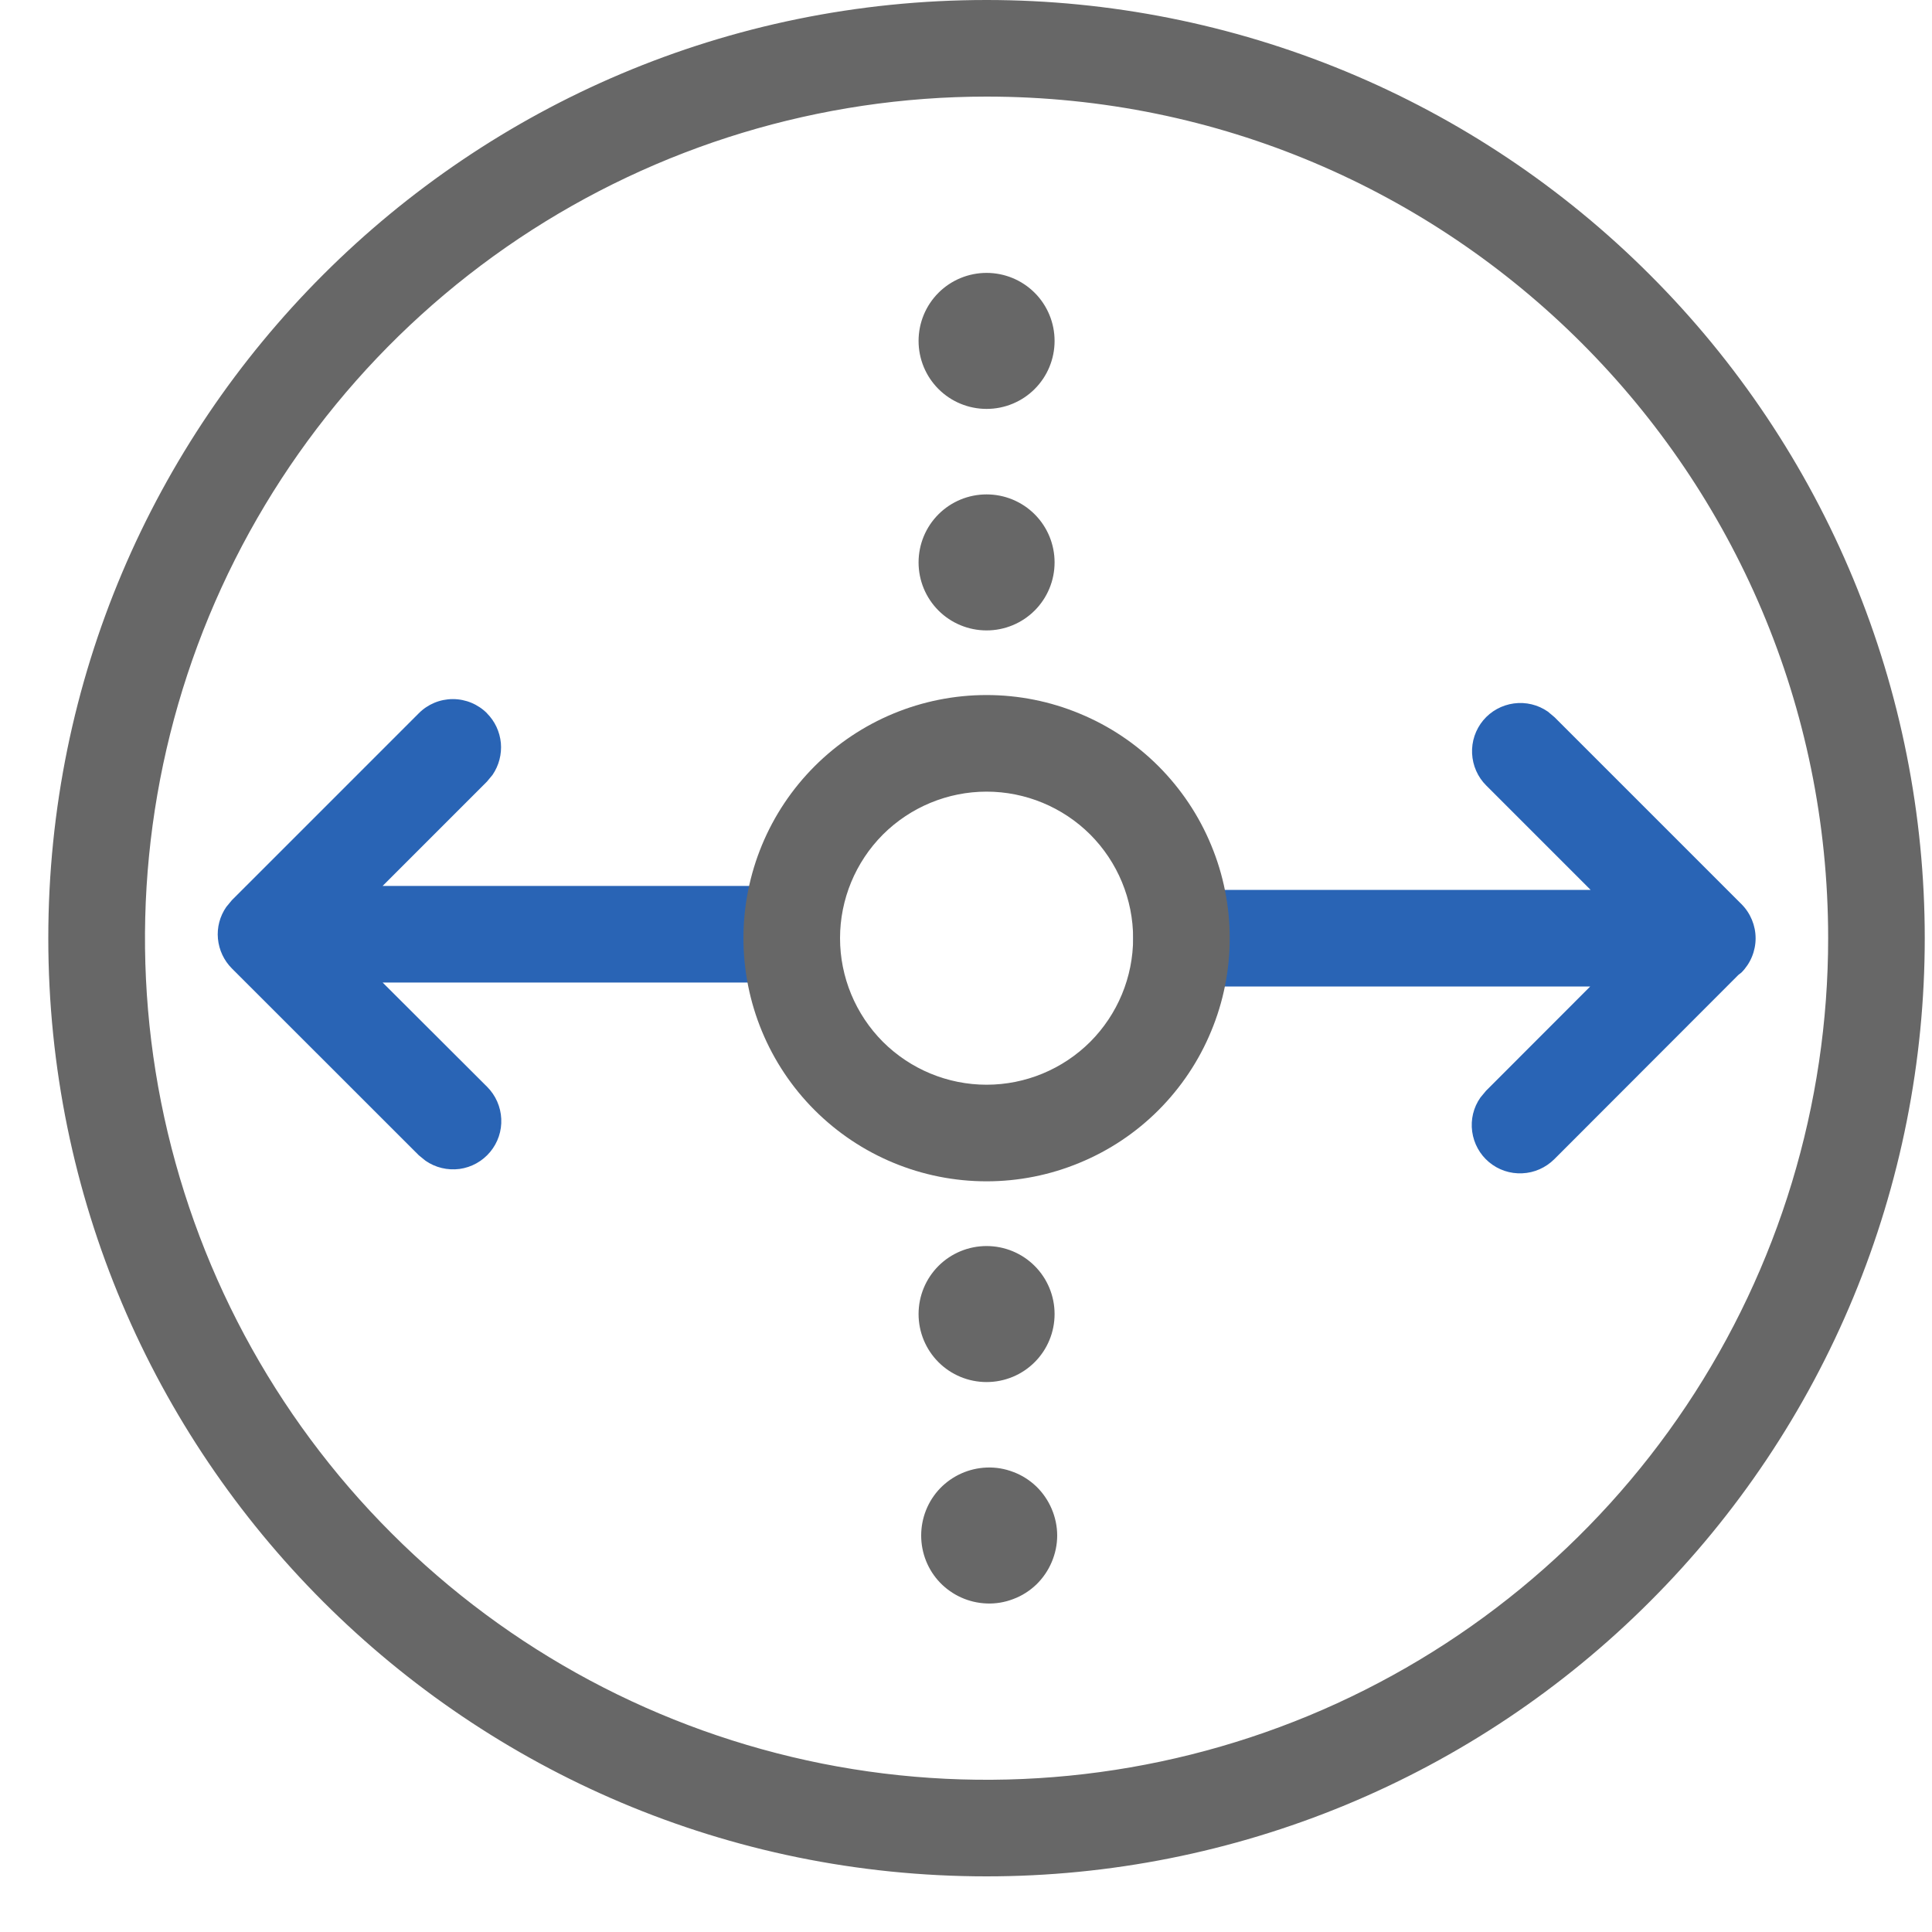
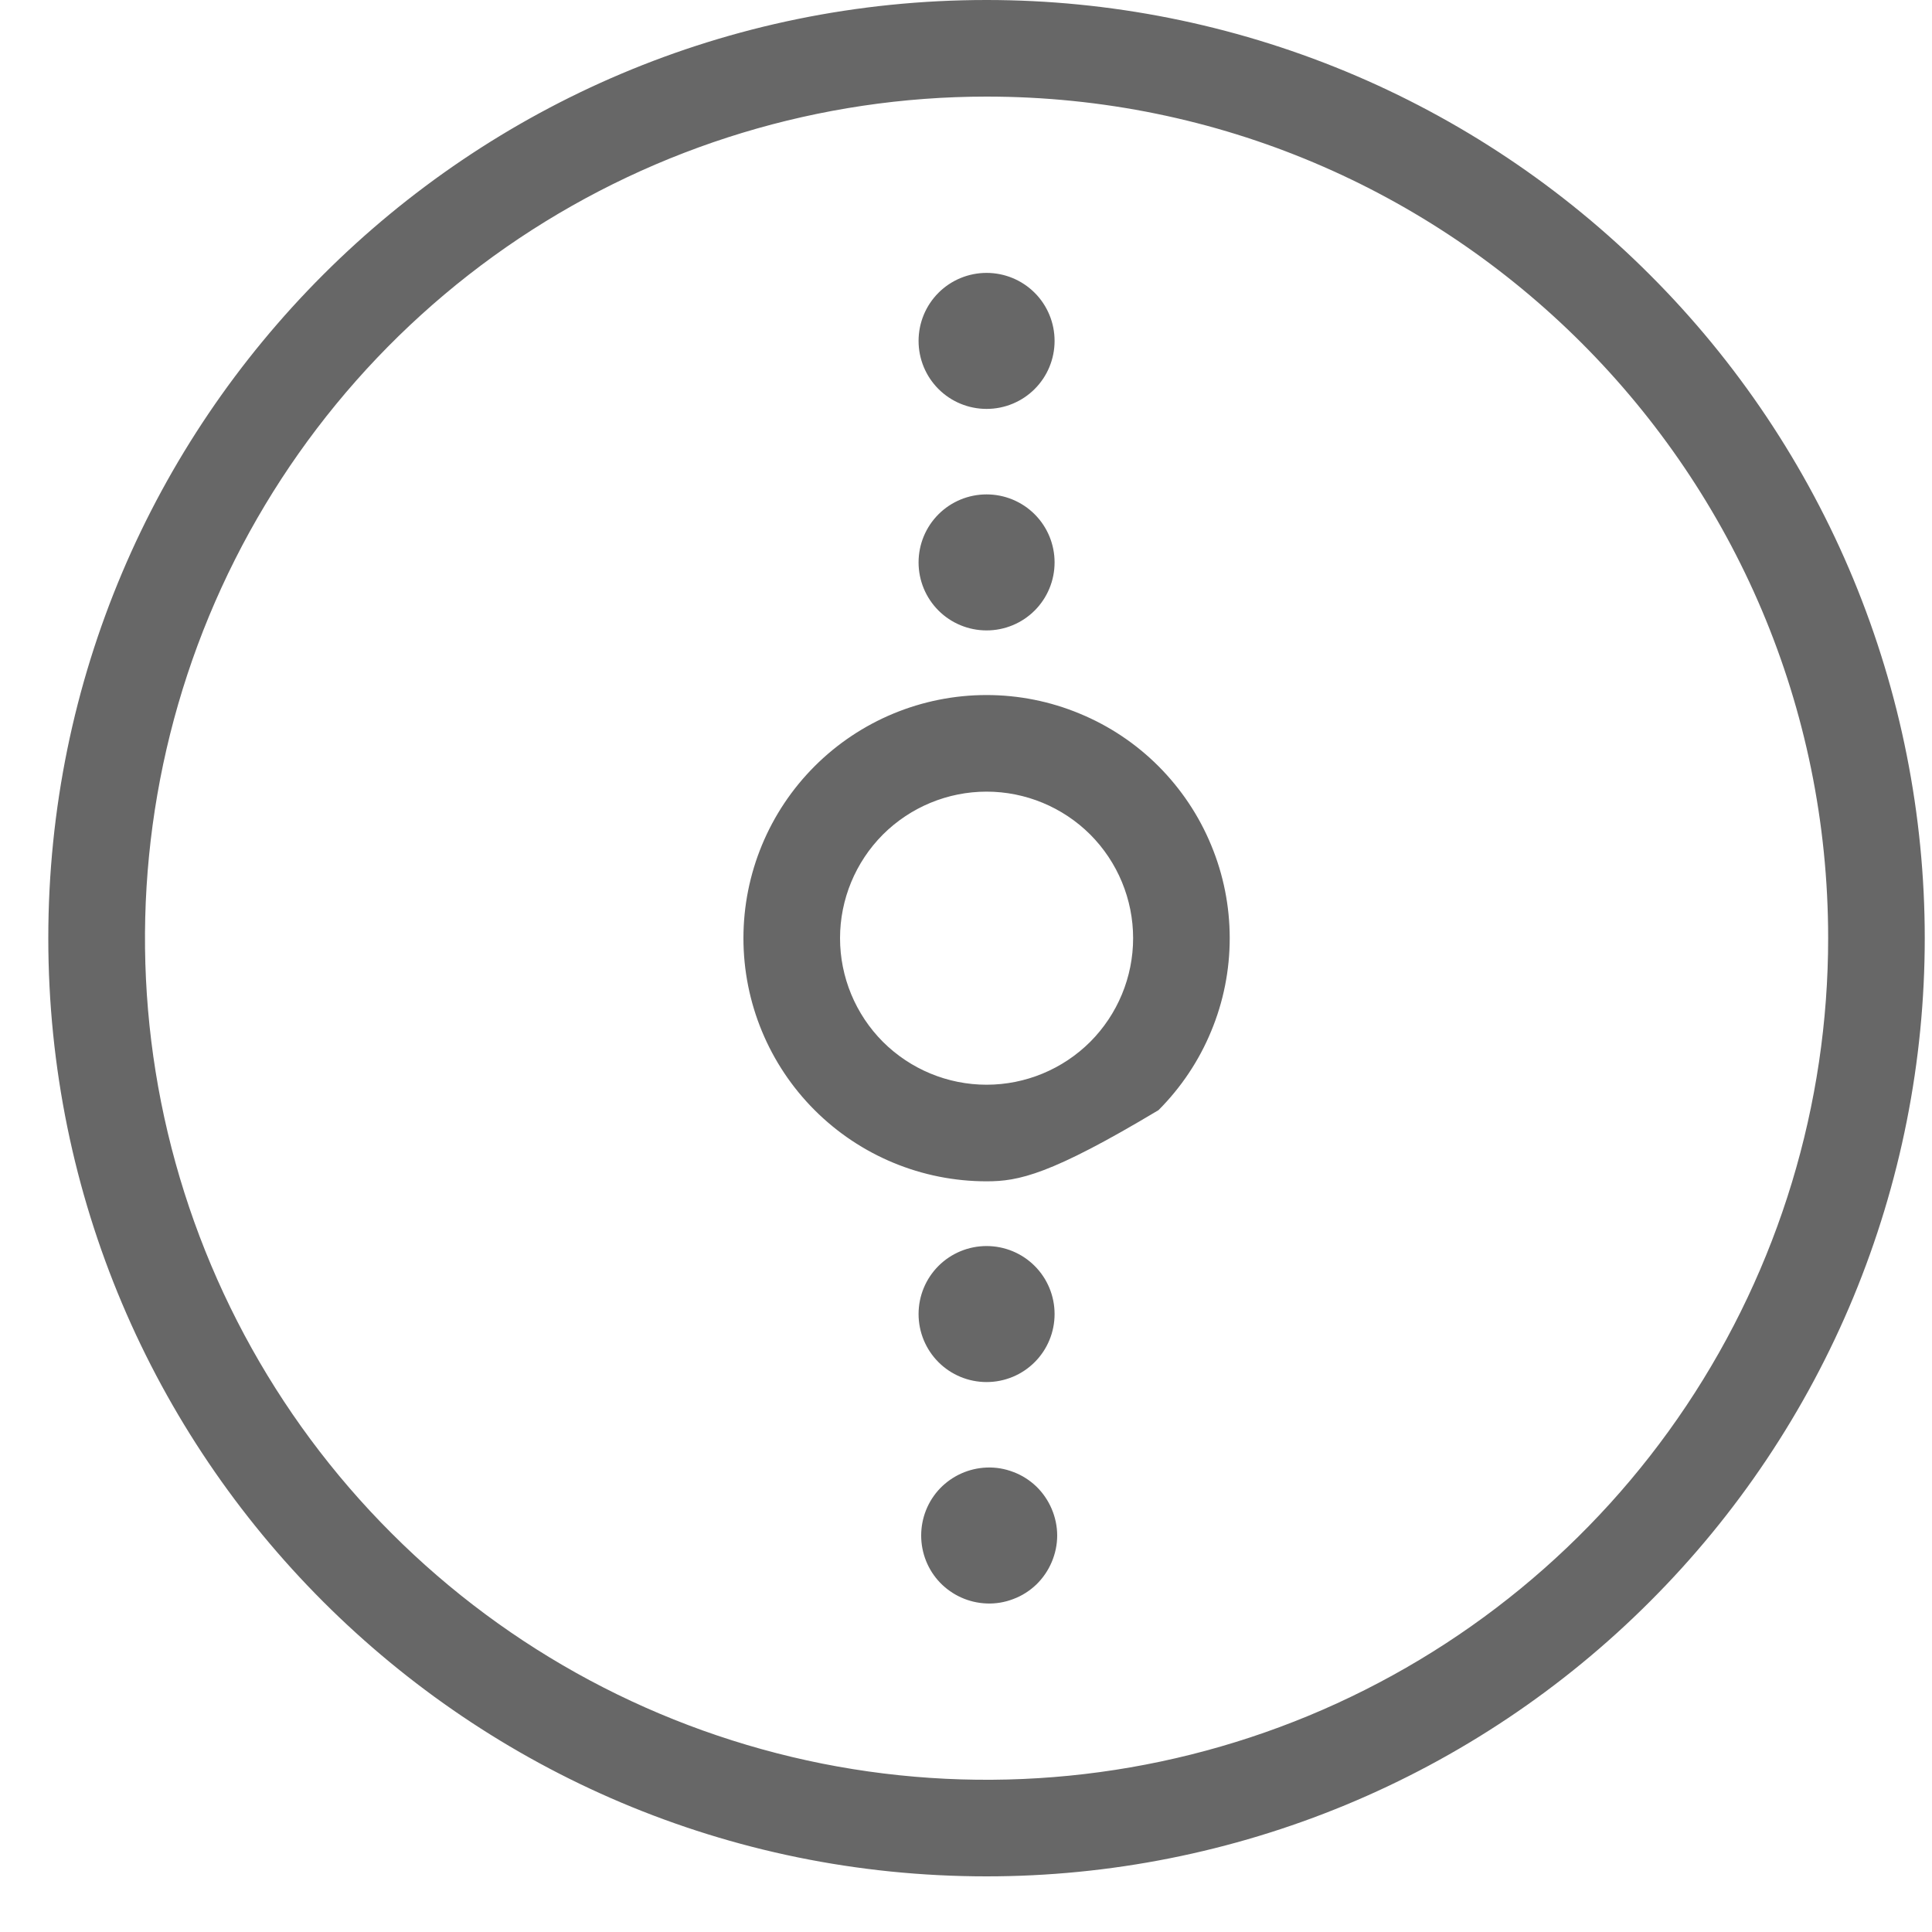
<svg xmlns="http://www.w3.org/2000/svg" width="20" height="20" viewBox="0 0 20 20" fill="none">
  <g clip-path="url(#clip0_1091_3359)">
-     <path d="M16.024 7.367L16.093 7.425L18.028 9.36C18.121 9.453 18.174 9.581 18.174 9.713C18.174 9.846 18.121 9.973 18.028 10.067L17.996 10.092L16.09 12C16.001 12.088 15.883 12.141 15.758 12.146C15.633 12.152 15.511 12.111 15.415 12.031C15.319 11.951 15.257 11.838 15.24 11.714C15.223 11.59 15.253 11.464 15.325 11.362L15.383 11.292L16.462 10.212H12.233C12.108 10.212 11.987 10.165 11.895 10.081C11.802 9.997 11.745 9.881 11.734 9.757C11.722 9.632 11.758 9.508 11.834 9.409C11.909 9.309 12.02 9.242 12.143 9.22L12.233 9.212H16.466L15.386 8.132C15.297 8.044 15.245 7.925 15.239 7.8C15.233 7.676 15.274 7.553 15.354 7.457C15.434 7.361 15.547 7.299 15.671 7.282C15.795 7.265 15.921 7.295 16.024 7.367ZM5.041 7.384C5.123 7.466 5.174 7.575 5.185 7.692C5.195 7.808 5.165 7.924 5.099 8.021L5.041 8.091L3.961 9.171H8.195C8.32 9.17 8.44 9.217 8.532 9.301C8.625 9.385 8.682 9.501 8.693 9.626C8.705 9.75 8.669 9.874 8.593 9.974C8.518 10.073 8.408 10.14 8.285 10.163L8.195 10.171H3.961L5.043 11.251C5.131 11.339 5.183 11.457 5.189 11.582C5.195 11.707 5.154 11.829 5.074 11.925C4.994 12.021 4.881 12.084 4.757 12.101C4.633 12.117 4.507 12.087 4.405 12.016L4.335 11.959L2.401 10.026C2.318 9.943 2.267 9.834 2.256 9.717C2.245 9.601 2.276 9.484 2.343 9.388L2.401 9.318L4.335 7.384C4.428 7.29 4.555 7.237 4.688 7.237C4.821 7.237 4.948 7.29 5.042 7.384H5.041Z" fill="#2964B5" />
-     <path d="M10.213 0C11.488 0 12.751 0.251 13.93 0.739C15.108 1.227 16.179 1.943 17.08 2.845C17.982 3.746 18.698 4.817 19.186 5.995C19.674 7.174 19.925 8.437 19.925 9.712C19.925 10.987 19.674 12.25 19.186 13.429C18.698 14.607 17.982 15.678 17.08 16.579C16.179 17.481 15.108 18.197 13.93 18.685C12.751 19.173 11.488 19.424 10.213 19.424C4.848 19.424 0.5 15.076 0.5 9.712C0.5 4.348 4.848 0 10.213 0ZM10.213 1C8.49 1 6.806 1.511 5.373 2.468C3.94 3.426 2.824 4.786 2.164 6.378C1.505 7.97 1.332 9.722 1.668 11.412C2.005 13.102 2.834 14.654 4.053 15.872C5.271 17.091 6.823 17.92 8.513 18.257C10.203 18.593 11.955 18.42 13.547 17.761C15.139 17.101 16.5 15.985 17.457 14.552C18.414 13.119 18.925 11.435 18.925 9.712C18.925 4.9 15.025 1 10.213 1ZM10.213 15.192C10.308 15.188 10.402 15.204 10.49 15.238C10.579 15.271 10.66 15.323 10.728 15.388C10.796 15.454 10.85 15.533 10.887 15.62C10.924 15.707 10.944 15.801 10.944 15.896C10.944 15.99 10.924 16.084 10.887 16.171C10.85 16.258 10.796 16.337 10.728 16.403C10.66 16.468 10.579 16.52 10.49 16.553C10.402 16.587 10.308 16.603 10.213 16.599C10.031 16.592 9.859 16.515 9.732 16.384C9.606 16.253 9.536 16.078 9.536 15.896C9.536 15.713 9.606 15.538 9.732 15.407C9.859 15.276 10.031 15.199 10.213 15.192ZM10.213 12.899C10.4 12.899 10.579 12.973 10.711 13.105C10.843 13.237 10.917 13.416 10.917 13.603C10.917 13.79 10.843 13.969 10.711 14.101C10.579 14.233 10.4 14.307 10.213 14.307C10.026 14.307 9.847 14.233 9.715 14.101C9.583 13.969 9.509 13.79 9.509 13.603C9.509 13.416 9.583 13.237 9.715 13.105C9.847 12.973 10.026 12.899 10.213 12.899ZM10.213 7.195C10.543 7.195 10.871 7.26 11.176 7.387C11.482 7.513 11.759 7.698 11.993 7.932C12.226 8.166 12.412 8.443 12.538 8.749C12.665 9.054 12.73 9.381 12.73 9.712C12.73 10.043 12.665 10.37 12.538 10.675C12.412 10.981 12.226 11.258 11.993 11.492C11.759 11.726 11.482 11.911 11.176 12.037C10.871 12.164 10.543 12.229 10.213 12.229C9.545 12.229 8.905 11.964 8.433 11.492C7.961 11.02 7.696 10.38 7.696 9.712C7.696 9.044 7.961 8.404 8.433 7.932C8.905 7.46 9.545 7.195 10.213 7.195ZM10.213 8.195C9.811 8.195 9.425 8.355 9.14 8.639C8.856 8.924 8.696 9.31 8.696 9.712C8.696 10.114 8.856 10.5 9.14 10.785C9.425 11.069 9.811 11.229 10.213 11.229C10.615 11.229 11.001 11.069 11.286 10.785C11.57 10.5 11.73 10.114 11.73 9.712C11.73 9.31 11.57 8.924 11.286 8.639C11.001 8.355 10.615 8.195 10.213 8.195ZM10.213 5.118C10.4 5.118 10.579 5.192 10.711 5.324C10.843 5.456 10.917 5.635 10.917 5.822C10.917 6.009 10.843 6.188 10.711 6.32C10.579 6.452 10.4 6.526 10.213 6.526C10.026 6.526 9.847 6.452 9.715 6.32C9.583 6.188 9.509 6.009 9.509 5.822C9.509 5.635 9.583 5.456 9.715 5.324C9.847 5.192 10.026 5.118 10.213 5.118ZM10.213 2.825C10.4 2.825 10.579 2.899 10.711 3.031C10.843 3.163 10.917 3.342 10.917 3.529C10.917 3.716 10.843 3.895 10.711 4.027C10.579 4.159 10.4 4.233 10.213 4.233C10.026 4.233 9.847 4.159 9.715 4.027C9.583 3.895 9.509 3.716 9.509 3.529C9.509 3.342 9.583 3.163 9.715 3.031C9.847 2.899 10.026 2.825 10.213 2.825Z" fill="#676767" />
+     <path d="M10.213 0C11.488 0 12.751 0.251 13.93 0.739C15.108 1.227 16.179 1.943 17.08 2.845C17.982 3.746 18.698 4.817 19.186 5.995C19.674 7.174 19.925 8.437 19.925 9.712C19.925 10.987 19.674 12.25 19.186 13.429C18.698 14.607 17.982 15.678 17.08 16.579C16.179 17.481 15.108 18.197 13.93 18.685C12.751 19.173 11.488 19.424 10.213 19.424C4.848 19.424 0.5 15.076 0.5 9.712C0.5 4.348 4.848 0 10.213 0ZM10.213 1C8.49 1 6.806 1.511 5.373 2.468C3.94 3.426 2.824 4.786 2.164 6.378C1.505 7.97 1.332 9.722 1.668 11.412C2.005 13.102 2.834 14.654 4.053 15.872C5.271 17.091 6.823 17.92 8.513 18.257C10.203 18.593 11.955 18.42 13.547 17.761C15.139 17.101 16.5 15.985 17.457 14.552C18.414 13.119 18.925 11.435 18.925 9.712C18.925 4.9 15.025 1 10.213 1ZM10.213 15.192C10.308 15.188 10.402 15.204 10.49 15.238C10.579 15.271 10.66 15.323 10.728 15.388C10.796 15.454 10.85 15.533 10.887 15.62C10.924 15.707 10.944 15.801 10.944 15.896C10.944 15.99 10.924 16.084 10.887 16.171C10.85 16.258 10.796 16.337 10.728 16.403C10.66 16.468 10.579 16.52 10.49 16.553C10.402 16.587 10.308 16.603 10.213 16.599C10.031 16.592 9.859 16.515 9.732 16.384C9.606 16.253 9.536 16.078 9.536 15.896C9.536 15.713 9.606 15.538 9.732 15.407C9.859 15.276 10.031 15.199 10.213 15.192ZM10.213 12.899C10.4 12.899 10.579 12.973 10.711 13.105C10.843 13.237 10.917 13.416 10.917 13.603C10.917 13.79 10.843 13.969 10.711 14.101C10.579 14.233 10.4 14.307 10.213 14.307C10.026 14.307 9.847 14.233 9.715 14.101C9.583 13.969 9.509 13.79 9.509 13.603C9.509 13.416 9.583 13.237 9.715 13.105C9.847 12.973 10.026 12.899 10.213 12.899ZM10.213 7.195C10.543 7.195 10.871 7.26 11.176 7.387C11.482 7.513 11.759 7.698 11.993 7.932C12.226 8.166 12.412 8.443 12.538 8.749C12.665 9.054 12.73 9.381 12.73 9.712C12.73 10.043 12.665 10.37 12.538 10.675C12.412 10.981 12.226 11.258 11.993 11.492C10.871 12.164 10.543 12.229 10.213 12.229C9.545 12.229 8.905 11.964 8.433 11.492C7.961 11.02 7.696 10.38 7.696 9.712C7.696 9.044 7.961 8.404 8.433 7.932C8.905 7.46 9.545 7.195 10.213 7.195ZM10.213 8.195C9.811 8.195 9.425 8.355 9.14 8.639C8.856 8.924 8.696 9.31 8.696 9.712C8.696 10.114 8.856 10.5 9.14 10.785C9.425 11.069 9.811 11.229 10.213 11.229C10.615 11.229 11.001 11.069 11.286 10.785C11.57 10.5 11.73 10.114 11.73 9.712C11.73 9.31 11.57 8.924 11.286 8.639C11.001 8.355 10.615 8.195 10.213 8.195ZM10.213 5.118C10.4 5.118 10.579 5.192 10.711 5.324C10.843 5.456 10.917 5.635 10.917 5.822C10.917 6.009 10.843 6.188 10.711 6.32C10.579 6.452 10.4 6.526 10.213 6.526C10.026 6.526 9.847 6.452 9.715 6.32C9.583 6.188 9.509 6.009 9.509 5.822C9.509 5.635 9.583 5.456 9.715 5.324C9.847 5.192 10.026 5.118 10.213 5.118ZM10.213 2.825C10.4 2.825 10.579 2.899 10.711 3.031C10.843 3.163 10.917 3.342 10.917 3.529C10.917 3.716 10.843 3.895 10.711 4.027C10.579 4.159 10.4 4.233 10.213 4.233C10.026 4.233 9.847 4.159 9.715 4.027C9.583 3.895 9.509 3.716 9.509 3.529C9.509 3.342 9.583 3.163 9.715 3.031C9.847 2.899 10.026 2.825 10.213 2.825Z" fill="#676767" />
  </g>
  <defs>
    <clipPath id="clip0_1091_3359">
      <rect width="20" height="20" fill="white" />
    </clipPath>
  </defs>
</svg>